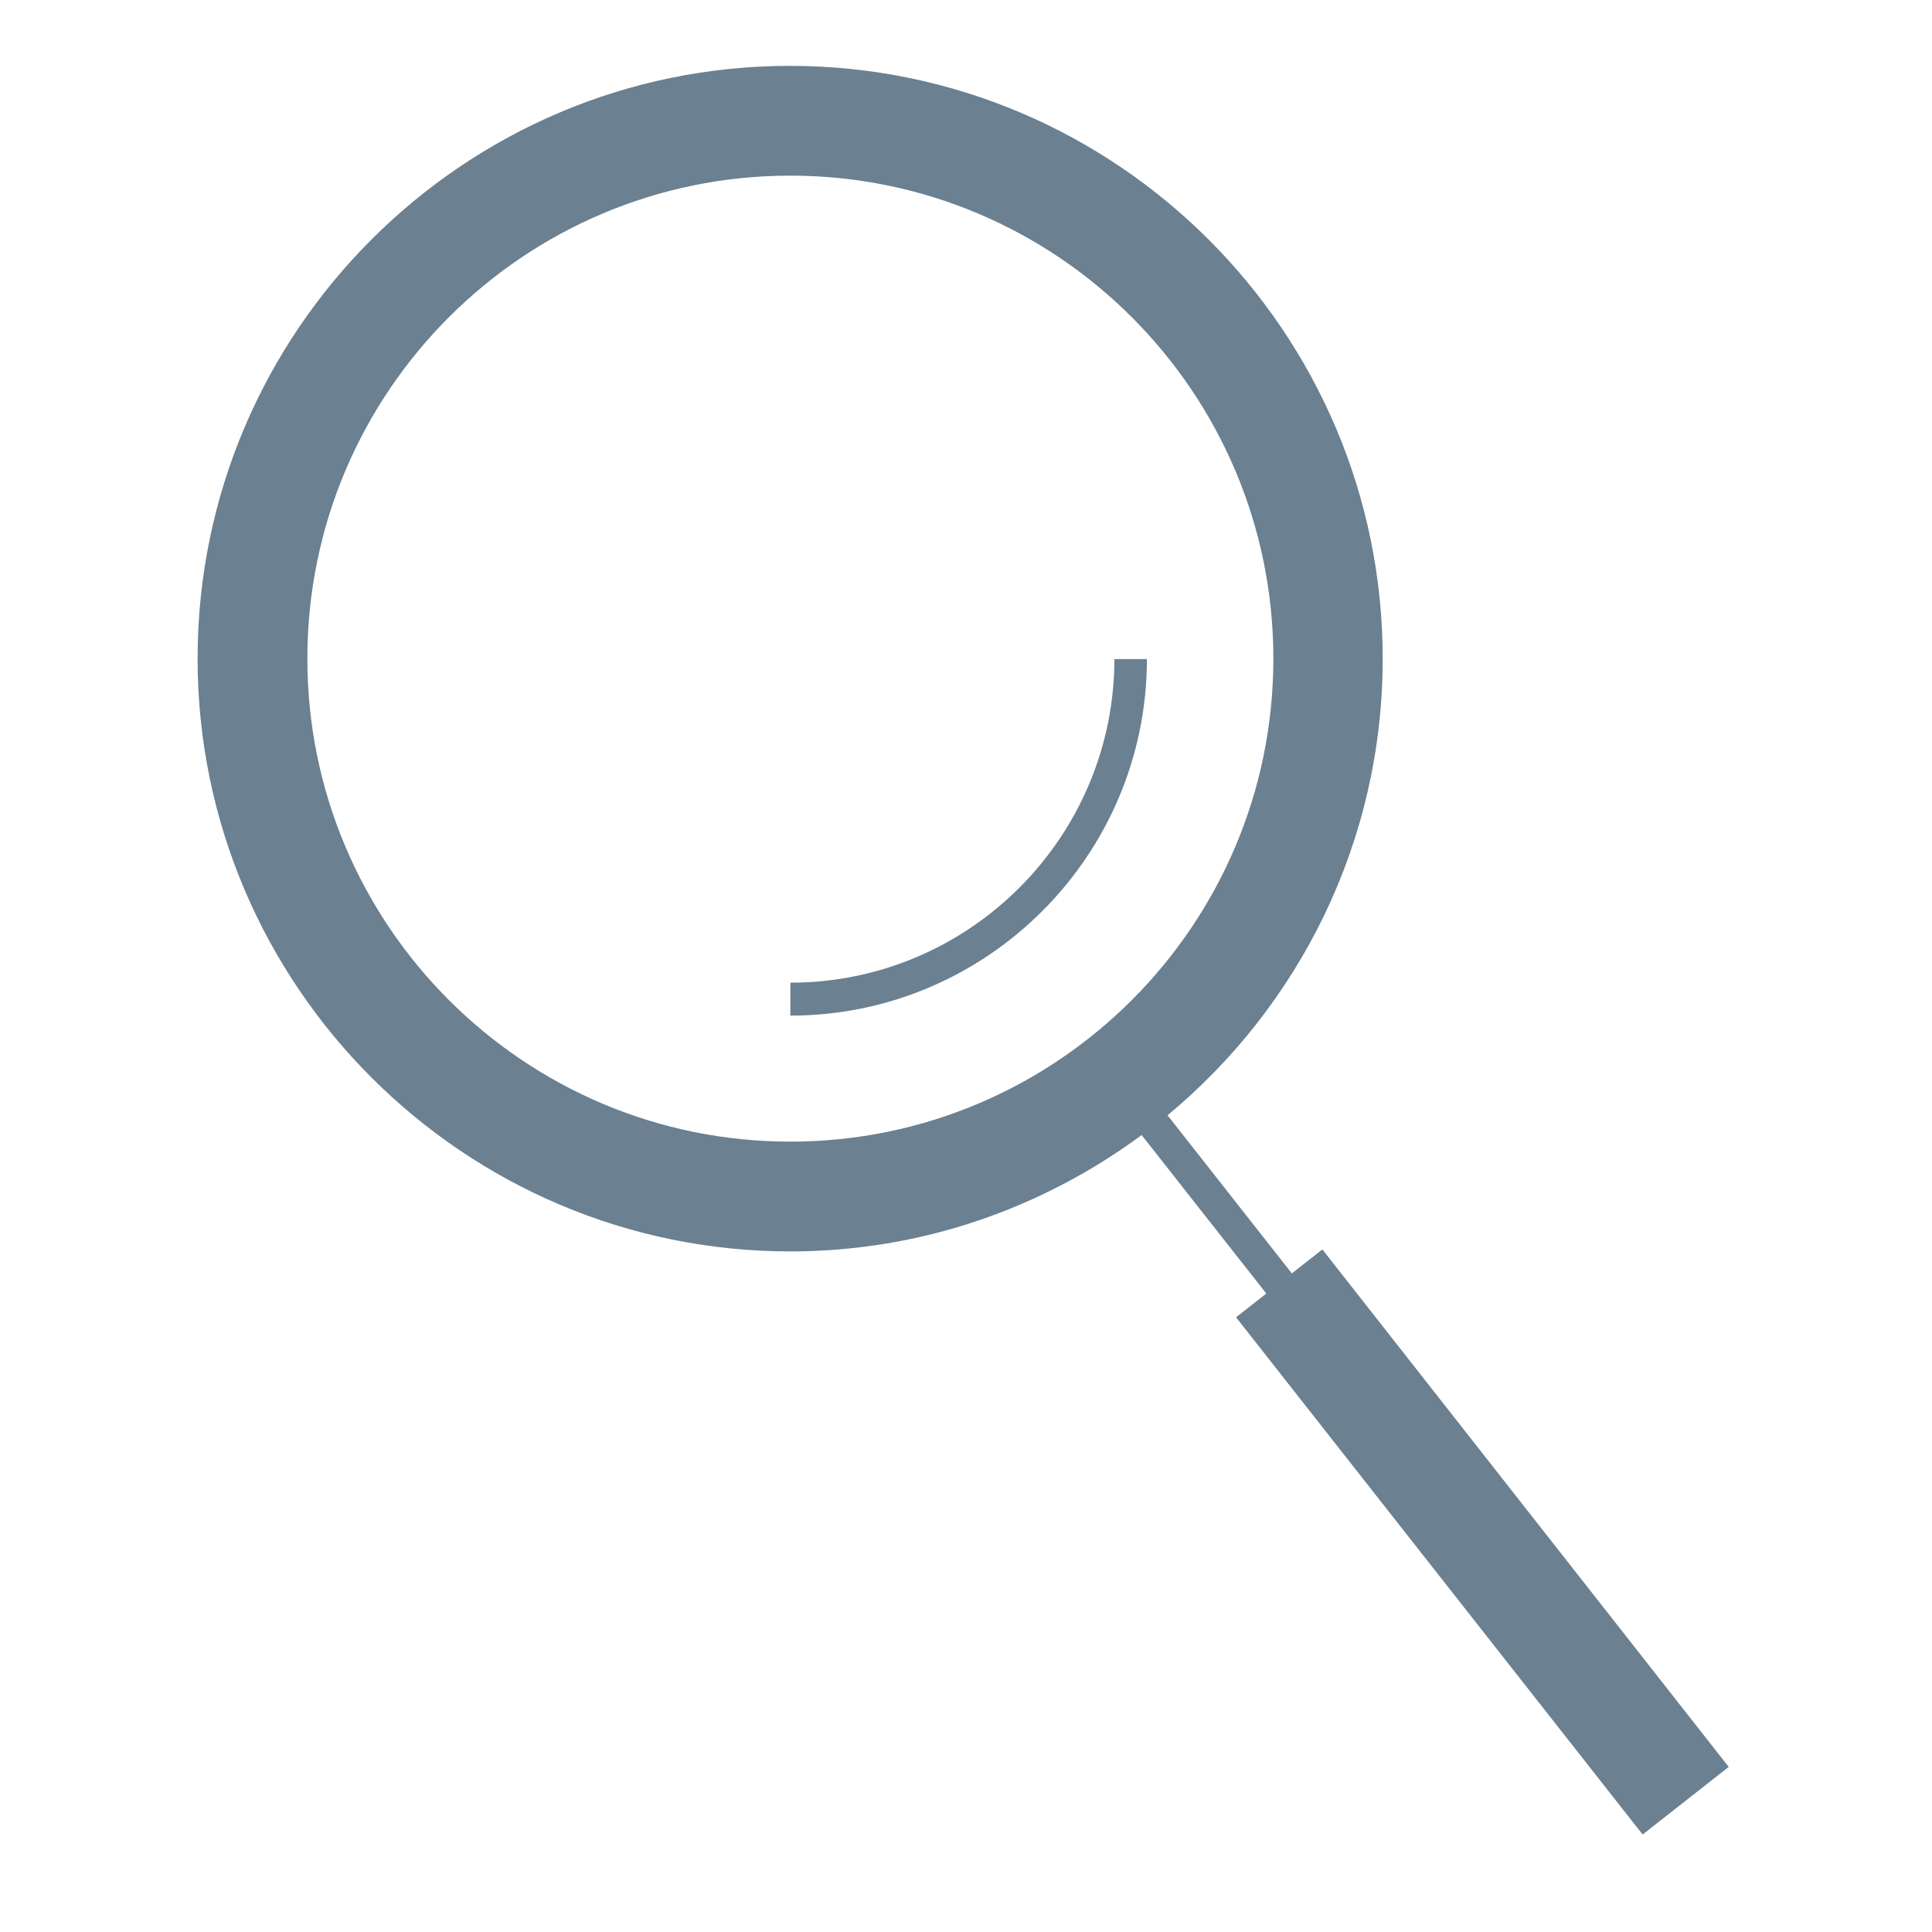
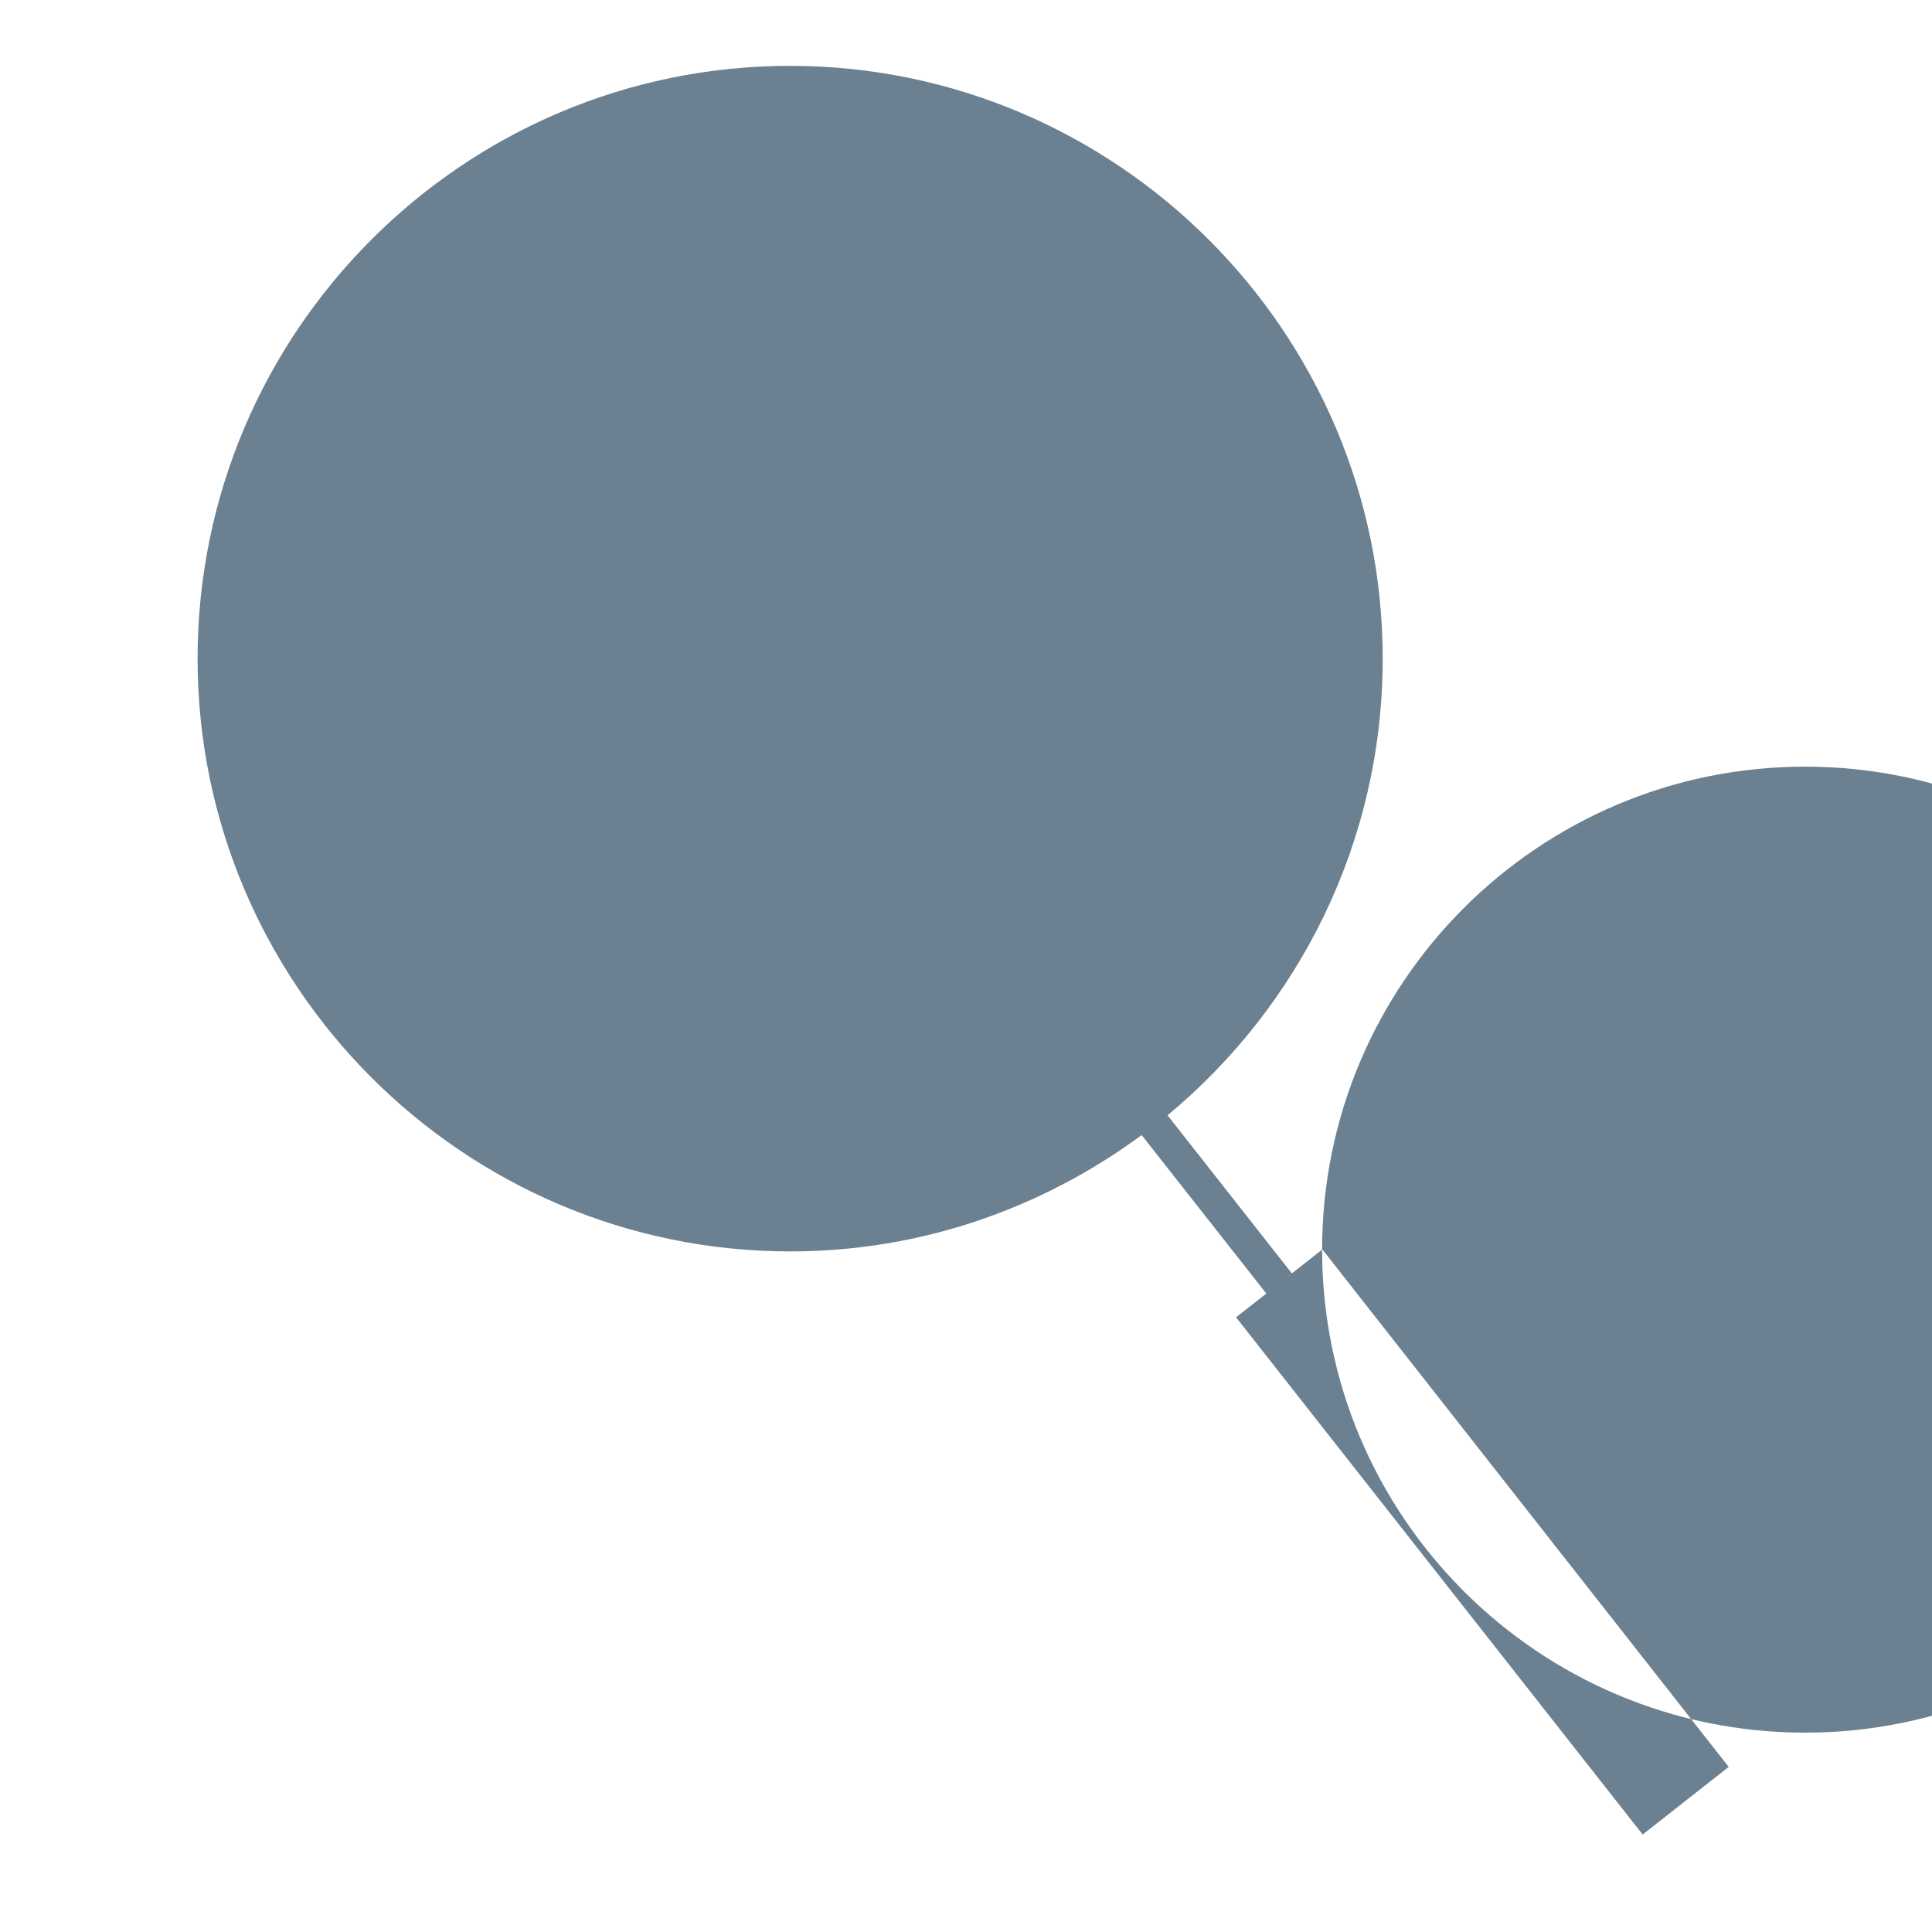
<svg xmlns="http://www.w3.org/2000/svg" id="Layer_2" viewBox="0 0 44 44">
  <g id="header_BTNs">
-     <path d="M30.11,28.46l-.98.77.29-.23-2.83-3.6c2.99-2.48,4.9-6.22,4.9-10.4,0-7.44-6.06-13.5-13.5-13.5S4.5,7.56,4.5,15s6.06,13.5,13.5,13.5c2.99,0,5.75-.99,8-2.65l2.84,3.61-.69.54,9.26,11.78,1.96-1.54-9.25-11.78ZM7,15c0-6.07,4.93-11,11-11s11,4.93,11,11-4.93,11-11,11-11-4.93-11-11Z" style="fill:#6b8090;" />
-     <path d="M25.38,15c0,4.07-3.31,7.38-7.38,7.38v.75c4.48,0,8.12-3.65,8.12-8.12h-.75Z" style="fill:#6b8090;" />
-     <rect width="44" height="44" style="fill:none;" />
+     <path d="M30.11,28.46l-.98.77.29-.23-2.83-3.6c2.99-2.48,4.9-6.22,4.9-10.4,0-7.44-6.06-13.5-13.5-13.5S4.5,7.56,4.5,15s6.06,13.5,13.5,13.5c2.99,0,5.75-.99,8-2.65l2.84,3.61-.69.54,9.26,11.78,1.96-1.54-9.25-11.78Zc0-6.07,4.93-11,11-11s11,4.93,11,11-4.93,11-11,11-11-4.93-11-11Z" style="fill:#6b8090;" />
  </g>
</svg>